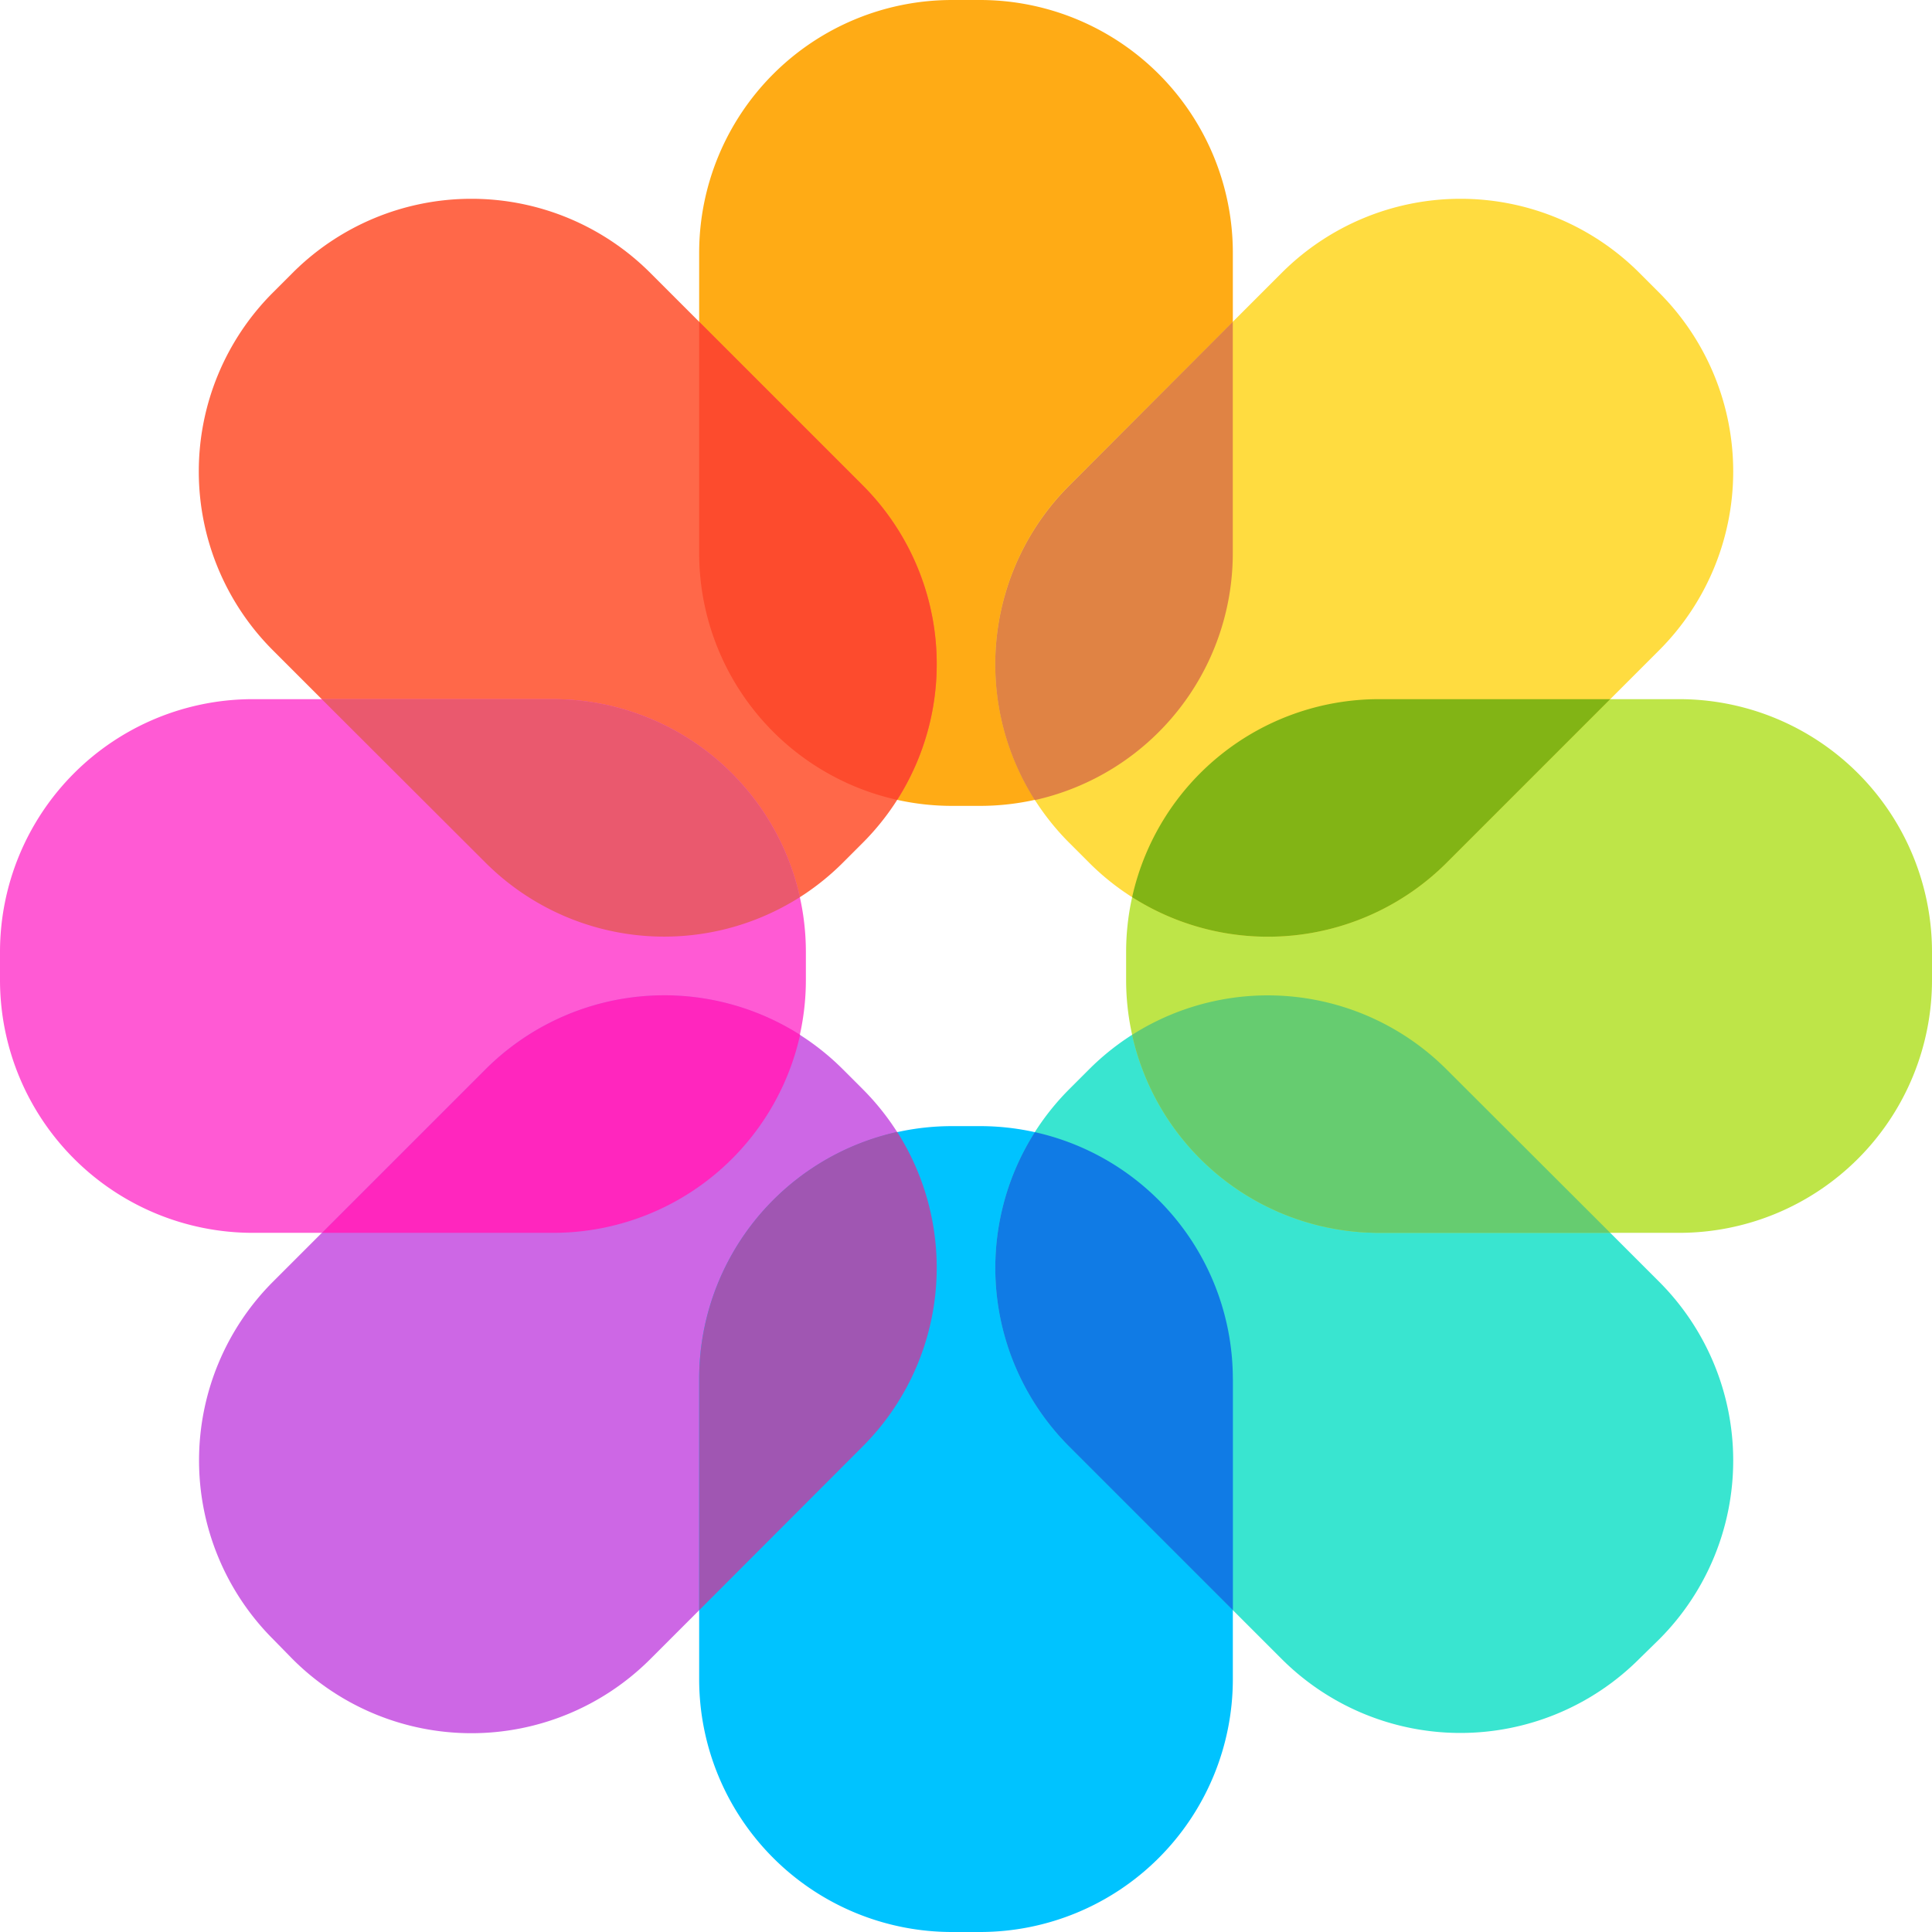
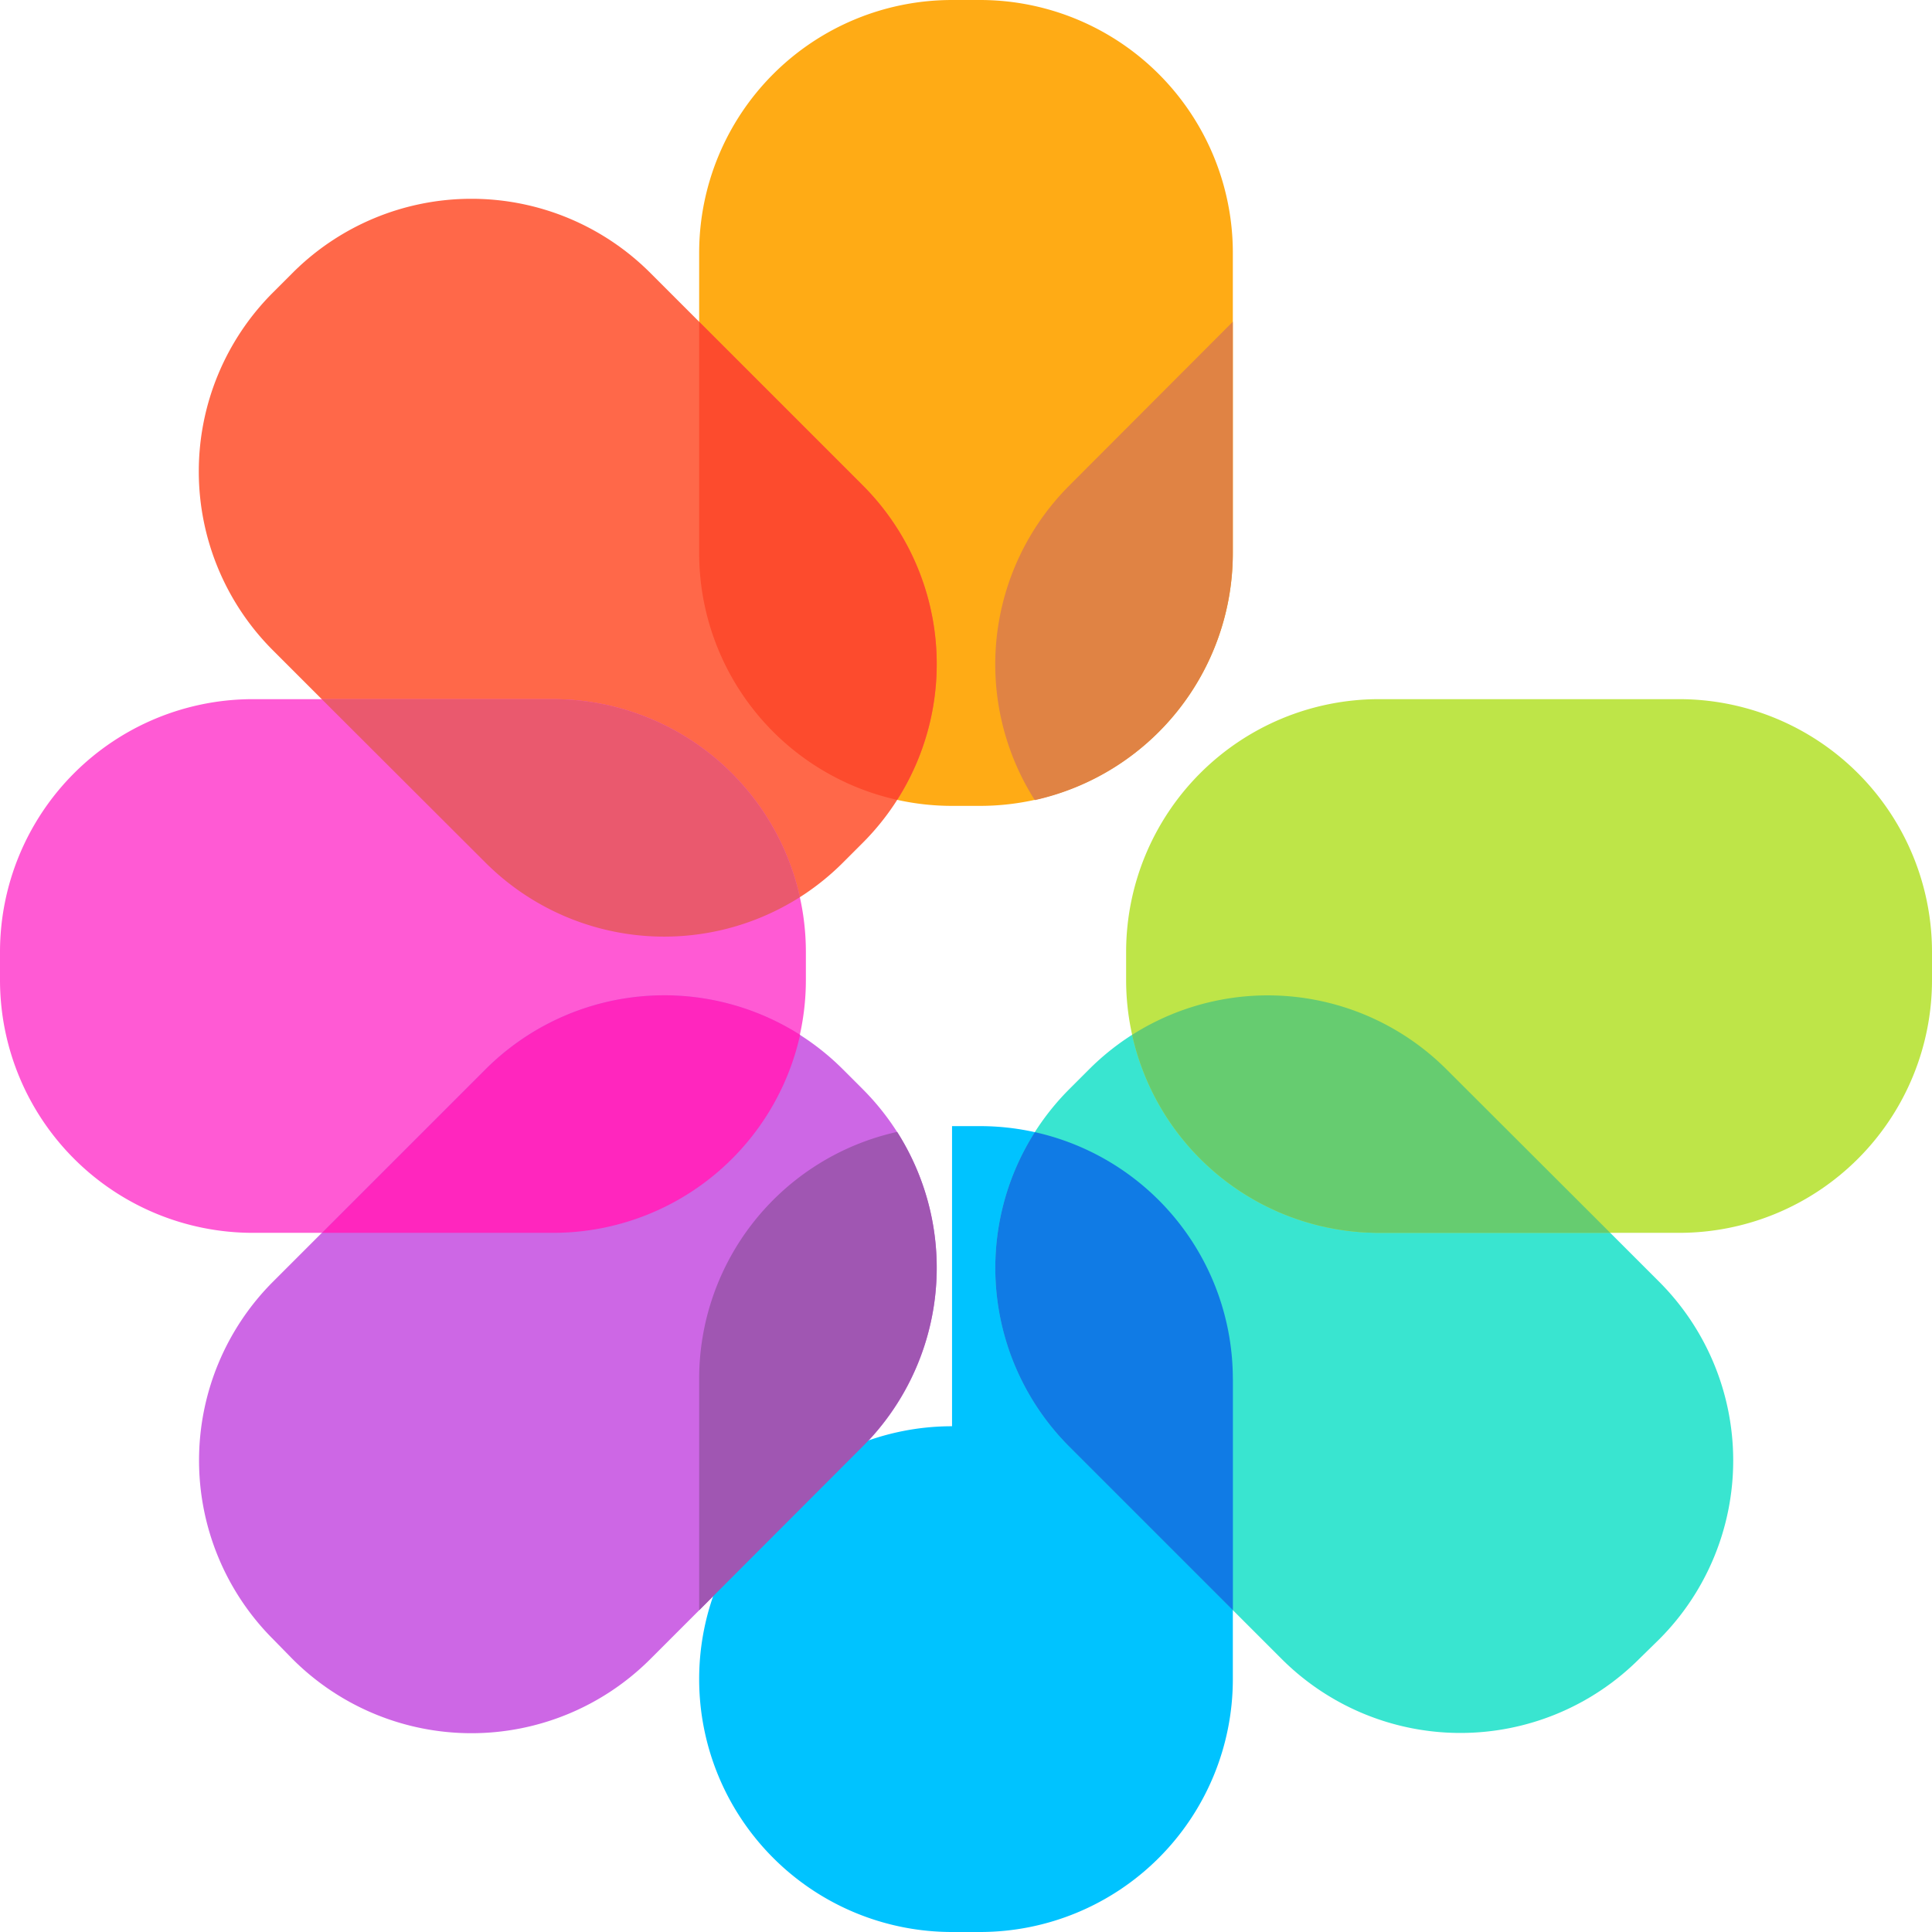
<svg xmlns="http://www.w3.org/2000/svg" data-name="Capa 1" viewBox="0 0 382 382">
  <path d="M258.76 224.34h-5.52a50 50 0 0 1-50-50V115a50 50 0 0 1 50-50h5.52a50 50 0 0 1 50 50v59.34a50 50 0 0 1-50 50Z" transform="translate(-65 -65)" style="fill:#ffab15" />
  <path d="m235.57 231.66-3.91 3.91a50 50 0 0 1-70.71 0l-42-42a50 50 0 0 1 0-70.71l3.91-3.91a50 50 0 0 1 70.71 0l42 42a50 50 0 0 1 0 70.71Z" transform="translate(-65 -65)" style="fill:#ff6849" />
  <path d="M224.34 253.24v5.52a50 50 0 0 1-50 50H115a50 50 0 0 1-50-50v-5.52a50 50 0 0 1 50-50h59.34a50 50 0 0 1 50 50Z" transform="translate(-65 -65)" style="fill:#ff5ad4" />
  <path d="m231.66 276.43 3.91 3.91a50 50 0 0 1 0 70.71l-42 42a50 50 0 0 1-70.71 0l-3.86-3.94a50 50 0 0 1 0-70.71l42-42a50 50 0 0 1 70.66.03Z" transform="translate(-65 -65)" style="fill:#cd67e5" />
-   <path d="M253.24 287.66h5.52a50 50 0 0 1 50 50V397a50 50 0 0 1-50 50h-5.52a50 50 0 0 1-50-50v-59.34a50 50 0 0 1 50-50Z" transform="translate(-65 -65)" style="fill:#00c3ff" />
+   <path d="M253.24 287.66h5.52a50 50 0 0 1 50 50V397a50 50 0 0 1-50 50h-5.52a50 50 0 0 1-50-50a50 50 0 0 1 50-50Z" transform="translate(-65 -65)" style="fill:#00c3ff" />
  <path d="m276.43 280.34 3.91-3.91a50 50 0 0 1 70.71 0l42 42a50 50 0 0 1 0 70.71l-3.94 3.86a50 50 0 0 1-70.71 0l-42-42a50 50 0 0 1 .03-70.66Z" transform="translate(-65 -65)" style="fill:#39e5d0" />
  <path d="M287.66 258.76v-5.52a50 50 0 0 1 50-50H397a50 50 0 0 1 50 50v5.52a50 50 0 0 1-50 50h-59.34a50 50 0 0 1-50-50Z" transform="translate(-65 -65)" style="fill:#bee548" />
-   <path d="m280.34 235.57-3.91-3.91a50 50 0 0 1 0-70.71l42-42a50 50 0 0 1 70.71 0l3.91 3.91a50 50 0 0 1 0 70.71l-42 42a50 50 0 0 1-70.71 0Z" transform="translate(-65 -65)" style="fill:#ffdc40" />
  <path d="M203.24 128.62v45.72a50 50 0 0 0 39.15 48.81 50 50 0 0 0-6.82-62.2Z" transform="translate(-65 -65)" style="fill:#fd4b2d" />
  <path d="M276.43 161a50 50 0 0 0-6.83 62.2 50 50 0 0 0 39.15-48.81v-45.77Z" transform="translate(-65 -65)" style="fill:#e08344" />
-   <path d="M288.85 242.39a50 50 0 0 0 62.2-6.82l32.33-32.33h-45.72a50 50 0 0 0-48.81 39.15Z" transform="translate(-65 -65)" style="fill:#82b415" />
  <path d="M288.85 269.61a50 50 0 0 0 48.81 39.15h45.72L351 276.43a50 50 0 0 0-62.15-6.82Z" transform="translate(-65 -65)" style="fill:#66cc70" />
  <path d="M308.76 337.66a50 50 0 0 0-39.15-48.81 50 50 0 0 0 6.83 62.2l32.33 32.33v-45.72Z" transform="translate(-65 -65)" style="fill:#107be5" />
  <path d="M203.24 337.66v45.72L235.57 351a50 50 0 0 0 6.82-62.2 50 50 0 0 0-39.15 48.86Z" transform="translate(-65 -65)" style="fill:#a056b2" />
  <path d="m161 276.43-32.33 32.33h45.72a50 50 0 0 0 48.81-39.15 50 50 0 0 0-62.2 6.82Z" transform="translate(-65 -65)" style="fill:#ff26be" />
  <path d="M223.15 242.39a50 50 0 0 0-48.81-39.15h-45.72L161 235.57a50 50 0 0 0 62.15 6.82Z" transform="translate(-65 -65)" style="fill:#ea596e" />
</svg>